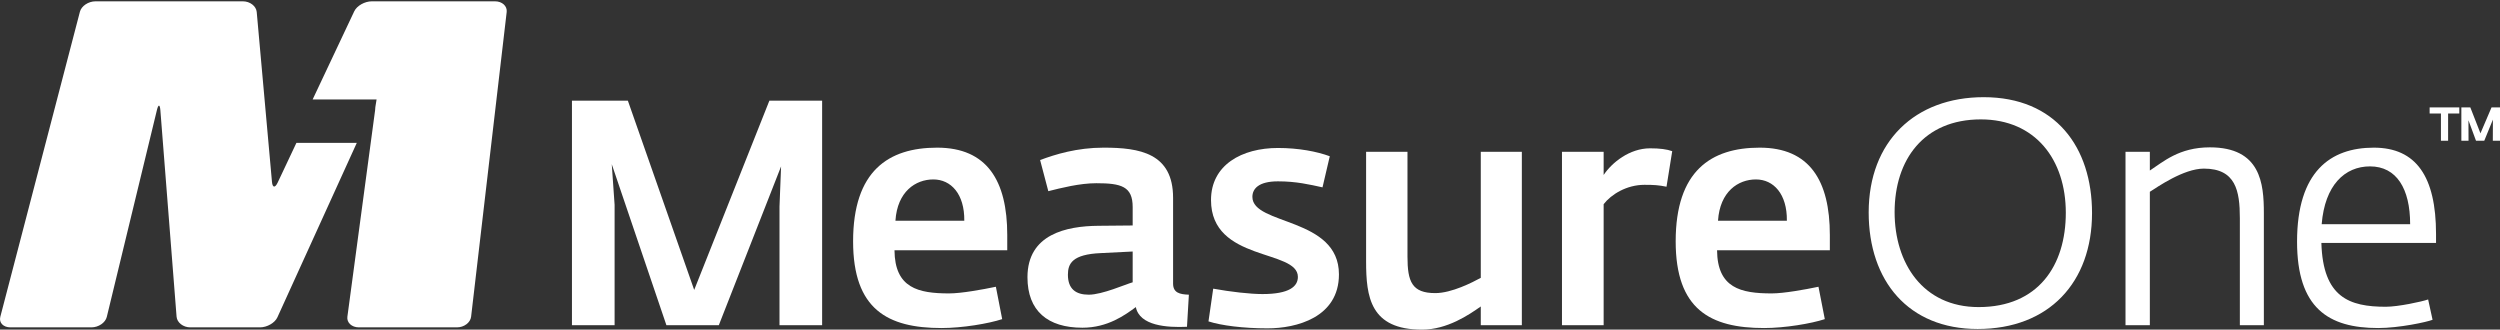
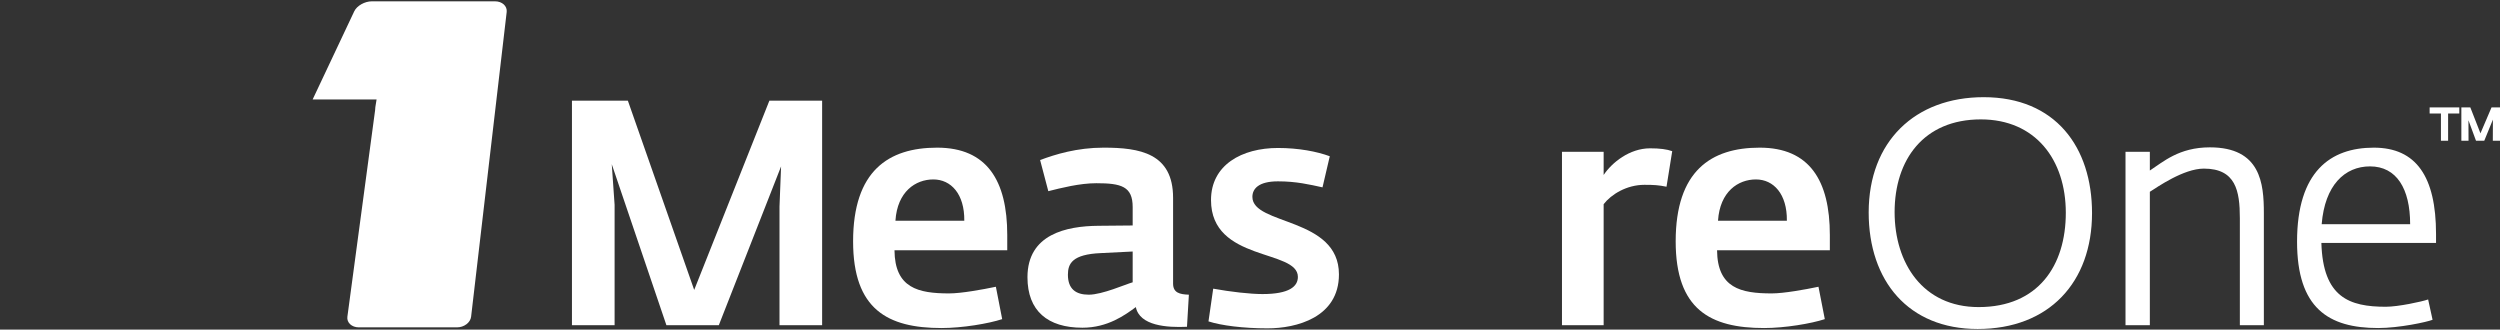
<svg xmlns="http://www.w3.org/2000/svg" width="675px" height="89px" viewBox="0 0 675 89" version="1.1">
  <rect x="0" y="0" width="675" height="89" fill="#333333" stroke="none" />
  <title>Group 5</title>
  <desc>Created with Sketch.</desc>
  <g id="Page-1" stroke="none" stroke-width="1" fill="none" fill-rule="evenodd">
    <g id="Artboard-Copy" transform="translate(-313, -3350)" fill="#FFFFFF">
      <g id="Group-5" transform="translate(313, 3350)">
        <polygon id="Path" points="672.713 29 669.722 35.998 666.988 29 664.568 29 664.568 38 666.503 38 666.481 32.473 668.521 38 670.752 38 673.085 32.291 673.063 38 675 38 675 29" />
        <polygon id="Path" points="656 29 656 30.647 659.052 30.647 659.052 38 660.989 38 660.989 30.647 664.012 30.647 664.012 29" />
-         <path d="M80.031,38.575 L74.962,49.32 C74.262,50.792 73.581,50.709 73.434,49.123 L69.313,3.231 C69.168,1.653 67.503,0.359 65.591,0.359 L25.778,0.359 C23.868,0.359 21.978,1.618 21.575,3.175 L0.077,85.563 C-0.326,87.121 0.896,88.387 2.808,88.387 L24.69,88.387 C26.6,88.387 28.47,87.121 28.837,85.554 L42.379,29.666 C42.76,28.121 43.163,28.14 43.296,29.729 L47.675,85.502 C47.796,87.091 49.459,88.387 51.366,88.387 L70.202,88.387 C72.107,88.387 74.219,87.173 74.893,85.686 L96.334,38.575 L80.031,38.575 Z" id="Fill-2" />
        <path d="M133.674,0.358 L100.388,0.358 C98.474,0.358 96.35,1.561 95.65,3.043 L84.416,26.848 L101.678,26.848 L101.342,28.921 C101.344,29.129 101.329,29.377 101.284,29.719 L93.792,85.525 C93.584,87.101 94.978,88.388 96.879,88.388 L123.397,88.388 C125.302,88.388 127.011,87.101 127.199,85.514 L136.807,3.23 C136.987,1.645 135.578,0.358 133.674,0.358" id="Fill-4" />
        <polygon id="Fill-6" points="210.464 87.796 210.464 55.817 210.893 44.924 194.084 87.796 179.926 87.796 165.175 44.331 165.942 55.307 165.942 87.796 154.427 87.796 154.427 27.18 169.523 27.18 187.433 78.277 207.732 27.18 221.974 27.18 221.974 87.796" />
        <path d="M251.999,48.447 C247.226,48.447 242.277,51.701 241.768,59.592 L260.36,59.592 C260.443,52.387 256.779,48.447 251.999,48.447 Z M241.512,67.569 C241.592,77.77 247.907,79.222 256.268,79.222 C259.506,79.222 265.221,78.193 268.886,77.422 L270.59,86.166 C266.924,87.368 259.849,88.571 254.217,88.571 C239.637,88.571 230.337,83.513 230.337,65.164 C230.337,46.129 239.89,39.866 253.029,39.866 C266.497,39.866 271.958,48.788 271.958,63.449 L271.958,67.569 L241.512,67.569 Z" id="Fill-8" />
        <path d="M305.821,67.91 L297.208,68.337 C289.53,68.678 288.336,71.161 288.336,74.163 C288.336,78.023 290.464,79.566 293.961,79.566 C297.631,79.566 303.944,76.738 305.821,76.221 L305.821,67.91 Z M320.486,88.23 C315.112,88.484 307.692,87.974 306.675,82.912 C303.768,85.056 299.081,88.484 292.259,88.484 C282.875,88.484 277.415,83.945 277.415,74.852 C277.415,63.193 287.989,61.046 296.521,60.965 C296.521,60.965 304.286,60.879 305.821,60.879 L305.821,55.901 C305.821,50.329 302.747,49.469 296.01,49.469 C291.488,49.469 286.454,50.761 283.044,51.618 L280.831,43.213 C284.924,41.674 290.807,39.866 297.974,39.866 C307.692,39.866 316.733,41.331 316.733,53.418 L316.733,76.566 C316.733,79.056 318.522,79.482 320.997,79.566 L320.486,88.23 Z" id="Fill-10" />
        <path d="M326.291,86.772 L327.565,77.938 C332.258,78.795 337.548,79.396 340.875,79.396 C348.122,79.396 350.429,77.338 350.429,74.766 C350.429,67.221 326.973,70.733 326.973,54.018 C326.973,44.502 335.33,39.954 345.053,39.954 C350.596,39.954 355.545,40.9 359.041,42.186 L357.077,50.586 C353.581,49.82 349.995,48.963 345.053,48.963 C339.765,48.963 338.144,51.012 338.144,53.161 C338.144,60.878 361.515,58.562 361.515,74.08 C361.515,85.741 349.995,88.654 342.239,88.654 C335.671,88.654 329.701,87.884 326.291,86.772 Z" id="Fill-12" />
        <path d="M449.958,50.414 C447.831,49.989 446.633,49.902 443.99,49.902 C439.217,49.902 435.031,52.474 432.984,55.129 L432.984,87.797 L421.734,87.797 L421.734,40.985 L432.984,40.985 L432.984,47.243 C435.206,43.9 439.98,40.045 445.523,40.045 C448.172,40.045 450.045,40.297 451.499,40.815 L449.958,50.414 Z" id="Fill-17" />
        <path d="M474.098,48.447 C469.322,48.447 464.373,51.701 463.864,59.592 L482.454,59.592 C482.543,52.387 478.873,48.447 474.098,48.447 Z M463.606,67.569 C463.695,77.77 470.001,79.222 478.364,79.222 C481.607,79.222 487.317,78.193 490.987,77.422 L492.697,86.166 C489.025,87.368 481.943,88.571 476.313,88.571 C461.728,88.571 452.433,83.513 452.433,65.164 C452.433,46.129 461.986,39.866 475.123,39.866 C488.6,39.866 494.058,48.788 494.058,63.449 L494.058,67.569 L463.606,67.569 Z" id="Fill-19" />
        <path d="M534.823,32.237 C519.392,32.237 511.543,43.132 511.543,57.276 C511.543,70.993 519.13,82.912 534.229,82.912 C550.263,82.912 557.768,71.764 557.768,57.445 C557.768,43.132 549.581,32.237 534.823,32.237 M533.966,88.825 C515.293,88.825 504.543,75.879 504.543,57.359 C504.543,38.158 517.084,26.239 535.59,26.239 C554.955,26.239 564.848,39.702 564.848,57.532 C564.848,76.222 553.253,88.825 533.966,88.825" id="Fill-21" />
        <path d="M604.76,87.796 L604.76,58.906 C604.76,51.532 603.655,45.525 595.044,45.525 C589.586,45.525 582.502,50.501 580.458,51.783 L580.458,87.796 L573.887,87.796 L573.887,40.986 L580.458,40.986 L580.458,46.044 C584.037,43.726 588.307,39.784 596.664,39.784 C610.397,39.784 611.242,49.561 611.242,57.534 L611.242,87.796 L604.76,87.796 Z" id="Fill-23" />
        <path d="M639.902,44.924 C633.08,44.924 627.706,49.988 626.852,60.534 L650.739,60.534 C650.739,50.928 647.066,44.924 639.902,44.924 Z M626.772,65.591 C627.192,80.337 634.359,82.825 644.17,82.825 C647.5,82.825 653.888,81.451 655.597,80.852 L656.793,86.339 C655.343,86.936 647.749,88.571 642.12,88.571 C628.651,88.571 620.206,83.172 620.206,65.246 C620.206,46.302 629.241,39.866 640.927,39.866 C652.356,39.866 657.73,47.672 657.73,63.193 L657.73,65.591 L626.772,65.591 Z" id="Fill-25" />
-         <path d="M399.809,87.796 L399.809,82.745 C396.653,84.972 390.772,89.001 383.946,89.001 C369.957,89.001 368.847,80.168 368.847,70.567 L368.847,40.986 L380.02,40.986 L380.02,69.28 C380.02,76.057 381.217,79.137 387.527,79.137 C391.964,79.137 397.594,76.222 399.809,75.021 L399.809,40.986 L410.898,40.986 L410.898,87.796 L399.809,87.796 Z" id="Fill-14" />
      </g>
    </g>
  </g>
</svg>